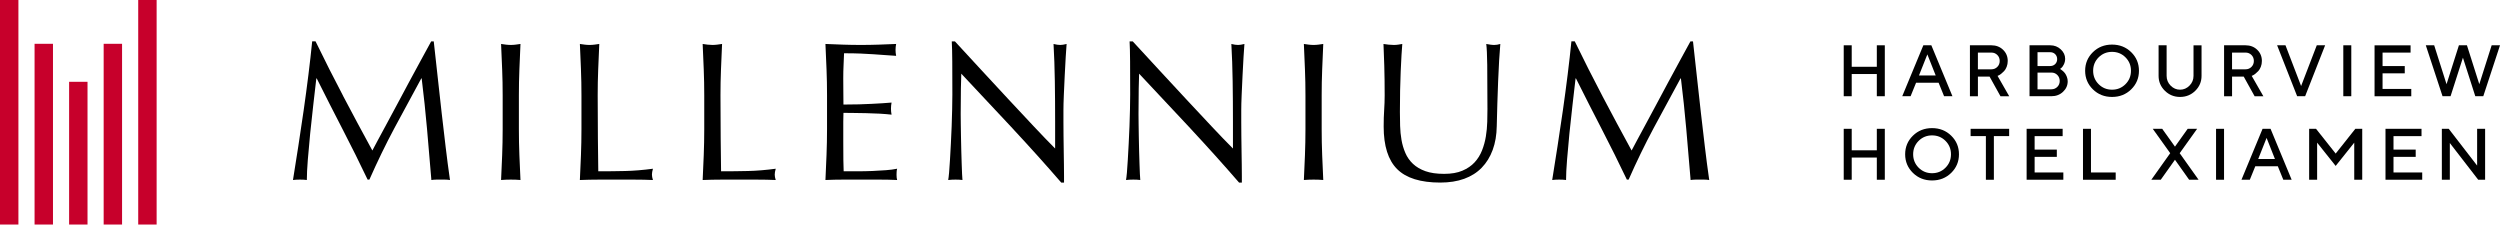
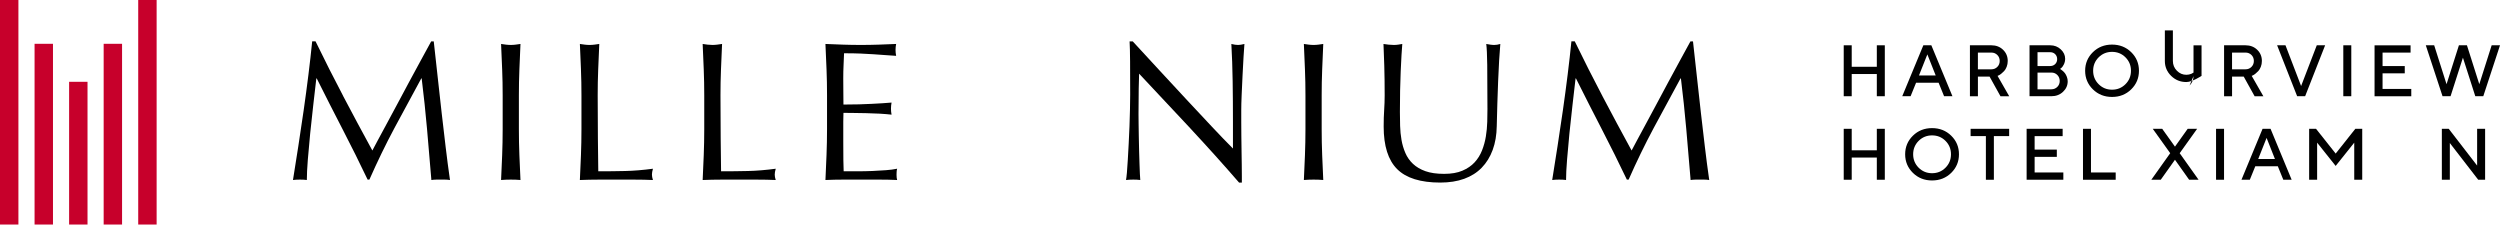
<svg xmlns="http://www.w3.org/2000/svg" id="Layer_2" viewBox="0 0 1855.81 166.66">
  <defs>
    <style>.cls-1{fill:#c7002b;}</style>
  </defs>
  <g id="Layer_1-2">
    <path d="M254.73,71.3c6.91,13.13,14.14,26.61,21.68,40.43.98-1.86,2.4-4.53,4.26-8.01,1.86-3.48,4.02-7.47,6.47-11.98,2.45-4.51,5.07-9.38,7.86-14.63,2.79-5.24,5.63-10.56,8.53-15.95,2.89-5.39,5.76-10.68,8.6-15.88,2.84-5.19,5.49-10.04,7.94-14.55h1.91c1.08,9.41,2.08,18.5,3.01,27.27.93,8.77,1.89,17.4,2.87,25.87.98,8.48,1.96,16.86,2.94,25.14.98,8.28,2.06,16.49,3.23,24.62-1.18-.2-2.33-.29-3.45-.29h-6.91c-1.13,0-2.28.1-3.45.29-1.08-13.03-2.16-25.67-3.23-37.93-1.08-12.25-2.4-24.74-3.97-37.49h-.29c-6.76,12.35-13.4,24.62-19.92,36.82-6.52,12.2-12.71,24.97-18.6,38.29h-1.32c-5.88-12.35-12.03-24.72-18.45-37.12-6.42-12.4-12.86-25.06-19.33-38h-.29c-.69,6.08-1.45,12.67-2.28,19.77-.83,7.11-1.59,14.11-2.28,21.02-.69,6.91-1.28,13.43-1.76,19.55-.49,6.13-.73,11.15-.73,15.07-1.57-.2-3.29-.29-5.15-.29s-3.58.1-5.14.29c1.27-7.94,2.59-16.32,3.97-25.14,1.37-8.82,2.69-17.69,3.97-26.61,1.27-8.92,2.45-17.71,3.53-26.39,1.08-8.67,2.01-16.93,2.79-24.77h2.5c6.76,13.92,13.6,27.44,20.51,40.57Z" />
    <path d="M372.77,51.67c-.25-6.22-.51-12.57-.81-19.04,1.27.2,2.5.37,3.67.51,1.18.15,2.35.22,3.53.22s2.35-.07,3.53-.22,2.4-.32,3.67-.51c-.29,6.47-.57,12.81-.81,19.04-.25,6.22-.37,12.57-.37,19.04v25.28c0,6.47.12,12.84.37,19.11.24,6.27.51,12.45.81,18.52-2.26-.2-4.66-.29-7.2-.29s-4.95.1-7.2.29c.29-6.08.56-12.25.81-18.52.24-6.27.37-12.64.37-19.11v-25.28c0-6.47-.12-12.81-.37-19.04Z" />
    <path d="M431.27,51.67c-.25-6.22-.51-12.57-.81-19.04,1.27.2,2.5.37,3.67.51,1.18.15,2.35.22,3.53.22s2.35-.07,3.53-.22,2.4-.32,3.67-.51c-.29,6.47-.57,12.81-.81,19.04-.25,6.22-.37,12.57-.37,19.04,0,12.35.05,23.06.15,32.12.1,9.07.2,17.18.29,24.33,6.96,0,13.62-.07,19.99-.22,6.37-.15,13.23-.71,20.58-1.69-.49,1.76-.74,3.23-.74,4.41,0,1.08.24,2.4.74,3.97-4.51-.2-9.02-.29-13.52-.29h-27.12c-4.36,0-8.89.1-13.6.29.29-6.08.56-12.25.81-18.52.24-6.27.37-12.64.37-19.11v-25.28c0-6.47-.12-12.81-.37-19.04Z" />
    <path d="M522.41,51.67c-.25-6.22-.51-12.57-.81-19.04,1.27.2,2.5.37,3.67.51s2.35.22,3.53.22,2.35-.07,3.53-.22c1.18-.15,2.4-.32,3.68-.51-.29,6.47-.57,12.81-.81,19.04-.25,6.22-.37,12.57-.37,19.04,0,12.35.05,23.06.15,32.12.1,9.07.2,17.18.29,24.33,6.96,0,13.62-.07,19.99-.22,6.37-.15,13.23-.71,20.58-1.69-.49,1.76-.74,3.23-.74,4.41,0,1.08.24,2.4.74,3.97-4.51-.2-9.02-.29-13.52-.29h-27.12c-4.36,0-8.89.1-13.6.29.29-6.08.56-12.25.81-18.52.24-6.27.37-12.64.37-19.11v-25.28c0-6.47-.12-12.81-.37-19.04Z" />
    <path d="M613.55,51.45c-.25-6.27-.51-12.54-.81-18.82,4.41.2,8.79.37,13.16.51,4.36.15,8.75.22,13.16.22s8.77-.07,13.08-.22c4.31-.15,8.67-.32,13.08-.51-.29,1.47-.44,2.94-.44,4.41s.15,2.94.44,4.41c-3.14-.2-6-.39-8.6-.59-2.6-.2-5.34-.39-8.23-.59-2.89-.2-6.05-.37-9.48-.51-3.43-.15-7.55-.22-12.35-.22-.1,3.14-.22,6.13-.37,8.97-.15,2.84-.22,6.08-.22,9.7,0,3.82.02,7.55.07,11.17.05,3.63.07,6.37.07,8.23,4.31,0,8.18-.05,11.61-.15,3.43-.1,6.56-.22,9.41-.37,2.84-.15,5.46-.29,7.86-.44,2.4-.15,4.68-.32,6.84-.51-.29,1.47-.44,2.99-.44,4.56,0,1.47.15,2.94.44,4.41-2.55-.29-5.51-.54-8.89-.74-3.38-.19-6.76-.32-10.14-.37-3.38-.05-6.57-.1-9.55-.15-2.99-.05-5.37-.07-7.13-.07,0,.88-.03,1.84-.07,2.87-.05,1.03-.07,2.33-.07,3.9v14.55c0,5.59.02,10.19.07,13.82.05,3.63.12,6.37.22,8.23h10.29c3.72,0,7.37-.07,10.95-.22,3.58-.15,6.96-.34,10.14-.59,3.18-.24,5.95-.61,8.31-1.1-.2.69-.32,1.45-.37,2.28-.05.83-.07,1.59-.07,2.28,0,1.57.15,2.84.44,3.82-4.41-.2-8.8-.29-13.16-.29h-26.68c-4.41,0-8.87.1-13.38.29.29-6.27.56-12.52.81-18.74.24-6.22.37-12.57.37-19.04v-25.28c0-6.47-.12-12.84-.37-19.11Z" />
-     <path d="M751.81,95.48c-12.74-13.67-25.48-27.27-38.22-40.79-.1,2.74-.2,6.42-.29,11.02-.1,4.61-.15,10.88-.15,18.82,0,2.06.02,4.61.07,7.64.05,3.04.1,6.22.15,9.56.05,3.33.12,6.71.22,10.14.1,3.43.2,6.61.29,9.55.1,2.94.2,5.51.29,7.72.1,2.21.2,3.7.29,4.48-1.57-.2-3.29-.29-5.15-.29-1.96,0-3.77.1-5.44.29.19-.98.42-2.79.66-5.44.24-2.65.46-5.81.66-9.48.2-3.67.42-7.67.66-11.98.24-4.31.44-8.62.59-12.94.15-4.31.27-8.53.37-12.64.1-4.12.15-7.79.15-11.02,0-9.41-.03-17.49-.07-24.25-.05-6.76-.17-11.81-.37-15.14h2.35c5.98,6.47,12.37,13.4,19.18,20.8,6.81,7.4,13.57,14.7,20.29,21.9,6.71,7.2,13.08,14.02,19.11,20.43,6.03,6.42,11.29,11.88,15.8,16.39v-19.99c0-10.29-.07-20.31-.22-30.06-.15-9.75-.47-18.94-.96-27.56,1.96.49,3.62.73,5,.73,1.18,0,2.74-.24,4.7-.73-.2,2.16-.42,5.39-.66,9.7-.25,4.31-.49,8.92-.74,13.82-.25,4.9-.47,9.7-.66,14.41-.2,4.7-.29,8.48-.29,11.32v8.82c0,3.33.02,6.81.07,10.44.05,3.63.1,7.28.15,10.95.05,3.68.1,7.11.15,10.29.05,3.19.07,5.95.07,8.31v4.85h-2.06c-11.27-13.03-23.28-26.39-36.01-40.06Z" />
    <path d="M883.81,95.48c-12.74-13.67-25.48-27.27-38.22-40.79-.1,2.74-.2,6.42-.29,11.02-.1,4.61-.15,10.88-.15,18.82,0,2.06.02,4.61.07,7.64.05,3.04.1,6.22.15,9.56.05,3.33.12,6.71.22,10.14.1,3.43.2,6.61.29,9.55.1,2.94.2,5.51.29,7.72.1,2.21.2,3.7.29,4.48-1.57-.2-3.29-.29-5.15-.29-1.96,0-3.77.1-5.44.29.19-.98.42-2.79.66-5.44.24-2.65.46-5.81.66-9.48.2-3.67.42-7.67.66-11.98.24-4.31.44-8.62.59-12.94.15-4.31.27-8.53.37-12.64.1-4.12.15-7.79.15-11.02,0-9.41-.03-17.49-.07-24.25-.05-6.76-.17-11.81-.37-15.14h2.35c5.98,6.47,12.37,13.4,19.18,20.8,6.81,7.4,13.57,14.7,20.29,21.9,6.71,7.2,13.08,14.02,19.11,20.43,6.03,6.42,11.29,11.88,15.8,16.39v-19.99c0-10.29-.07-20.31-.22-30.06-.15-9.75-.47-18.94-.96-27.56,1.96.49,3.62.73,5,.73,1.18,0,2.74-.24,4.7-.73-.2,2.16-.42,5.39-.66,9.7-.25,4.31-.49,8.92-.74,13.82-.25,4.9-.47,9.7-.66,14.41-.2,4.7-.29,8.48-.29,11.32v8.82c0,3.33.02,6.81.07,10.44.05,3.63.1,7.28.15,10.95.05,3.68.1,7.11.15,10.29.05,3.19.07,5.95.07,8.31v4.85h-2.06c-11.27-13.03-23.28-26.39-36.01-40.06Z" />
    <path d="M968.7,51.67c-.25-6.22-.51-12.57-.81-19.04,1.27.2,2.5.37,3.67.51,1.18.15,2.35.22,3.53.22s2.35-.07,3.53-.22,2.4-.32,3.67-.51c-.29,6.47-.56,12.81-.81,19.04-.25,6.22-.37,12.57-.37,19.04v25.28c0,6.47.12,12.84.37,19.11.24,6.27.51,12.45.81,18.52-2.25-.2-4.66-.29-7.2-.29s-4.95.1-7.2.29c.29-6.08.56-12.25.81-18.52.24-6.27.37-12.64.37-19.11v-25.28c0-6.47-.12-12.81-.37-19.04Z" />
    <path d="M1104.16,80.41c0-13.91-.05-24.65-.15-32.19-.1-7.55-.34-12.74-.73-15.58,1.08.2,2.11.37,3.09.51.98.15,1.96.22,2.94.22,1.27,0,2.74-.24,4.41-.73-.29,3.43-.59,7.52-.88,12.27-.29,4.75-.54,9.85-.74,15.29-.2,5.44-.39,11.02-.59,16.76-.2,5.73-.34,11.3-.44,16.68-.1,6.57-1.1,12.45-3.01,17.64-1.91,5.2-4.63,9.61-8.16,13.23-3.53,3.63-7.87,6.37-13.01,8.23-5.15,1.86-11.05,2.79-17.71,2.79-14.7,0-25.38-3.33-32.05-10-6.67-6.66-10-17.2-10-31.6,0-4.61.12-8.7.37-12.27.24-3.58.37-7.23.37-10.95,0-8.23-.1-15.53-.29-21.9-.2-6.37-.39-11.76-.59-16.17,1.18.2,2.45.37,3.82.51,1.37.15,2.65.22,3.82.22,1.08,0,2.13-.07,3.16-.22,1.03-.15,2.08-.32,3.16-.51-.2,2.16-.39,4.98-.59,8.45-.2,3.48-.39,7.42-.59,11.83-.2,4.41-.34,9.16-.44,14.26-.1,5.1-.15,10.39-.15,15.88,0,3.33.05,6.79.15,10.36.1,3.58.44,7.06,1.03,10.44.59,3.38,1.54,6.62,2.87,9.7s3.21,5.78,5.66,8.08c2.45,2.3,5.54,4.12,9.26,5.44,3.72,1.32,8.33,1.98,13.82,1.98s9.92-.78,13.6-2.35c3.67-1.57,6.69-3.62,9.04-6.17,2.35-2.55,4.19-5.49,5.51-8.82,1.32-3.33,2.28-6.81,2.87-10.44.59-3.62.93-7.25,1.03-10.88.1-3.62.15-6.96.15-10Z" />
    <path d="M1189.5,71.3c6.91,13.13,14.13,26.61,21.68,40.43.98-1.86,2.4-4.53,4.26-8.01,1.86-3.48,4.02-7.47,6.47-11.98,2.45-4.51,5.07-9.38,7.86-14.63,2.79-5.24,5.63-10.56,8.53-15.95,2.89-5.39,5.76-10.68,8.6-15.88,2.84-5.19,5.49-10.04,7.94-14.55h1.91c1.08,9.41,2.08,18.5,3.01,27.27.93,8.77,1.89,17.4,2.87,25.87.98,8.48,1.96,16.86,2.94,25.14.98,8.28,2.06,16.49,3.23,24.62-1.18-.2-2.33-.29-3.45-.29h-6.91c-1.13,0-2.28.1-3.46.29-1.08-13.03-2.16-25.67-3.23-37.93-1.08-12.25-2.4-24.74-3.97-37.49h-.29c-6.76,12.35-13.4,24.62-19.92,36.82-6.52,12.2-12.72,24.97-18.6,38.29h-1.32c-5.88-12.35-12.03-24.72-18.45-37.12-6.42-12.4-12.86-25.06-19.33-38h-.29c-.69,6.08-1.45,12.67-2.28,19.77-.83,7.11-1.59,14.11-2.28,21.02-.69,6.91-1.27,13.43-1.76,19.55-.49,6.13-.74,11.15-.74,15.07-1.57-.2-3.28-.29-5.14-.29s-3.58.1-5.15.29c1.27-7.94,2.6-16.32,3.97-25.14,1.37-8.82,2.69-17.69,3.97-26.61,1.27-8.92,2.45-17.71,3.53-26.39,1.08-8.67,2.01-16.93,2.79-24.77h2.5c6.76,13.92,13.6,27.44,20.51,40.57Z" />
    <rect class="cls-1" x="25.66" y="32.49" width="13.67" height="134.16" />
    <rect class="cls-1" x="76.95" y="32.49" width="13.66" height="134.16" />
    <rect class="cls-1" x="102.6" width="13.67" height="166.66" />
    <rect class="cls-1" width="13.67" height="166.66" />
    <rect class="cls-1" x="51.3" y="60.73" width="13.67" height="105.92" />
    <path d="M1399.14,71.43h-5.93v-16.48h-18.64v16.48h-5.93v-37.81h5.93v15.95h18.64v-15.95h5.93v37.81Z" />
    <path d="M1427.75,33.62h5.93l15.66,37.81h-6.2l-4.06-9.99h-16.74l-4.06,9.99h-6.2l15.66-37.81ZM1424.5,56.03h12.42l-6.2-15.66-6.22,15.66Z" />
    <path d="M1462.31,33.62h15.93c3.5,0,6.4,1.12,8.7,3.35s3.45,4.99,3.45,8.28c0,1.55-.26,2.99-.79,4.34s-1.16,2.4-1.9,3.18-1.48,1.45-2.21,2.03-1.37.98-1.9,1.19l-.76.34,8.65,15.11h-6.49l-8.09-14.58h-8.65v14.58h-5.93v-37.81ZM1482.65,40.81c-1.19-1.19-2.66-1.78-4.42-1.78h-9.99v12.42h9.99c1.76,0,3.23-.59,4.42-1.78,1.19-1.19,1.78-2.66,1.78-4.43s-.59-3.24-1.78-4.43Z" />
    <path d="M1506.57,71.43v-37.81h15.37c3.06,0,5.67,1.01,7.83,3.03s3.24,4.34,3.24,6.96c0,1.51-.31,2.9-.94,4.17s-1.24,2.14-1.86,2.64l-.98.76c.14.07.34.19.59.36s.72.53,1.38,1.08,1.24,1.16,1.73,1.83c.48.67.93,1.53,1.35,2.6.41,1.06.62,2.17.62,3.31,0,3.02-1.16,5.62-3.48,7.8s-5.21,3.27-8.67,3.27h-16.19ZM1512.5,38.76v10.26h9.44c1.48,0,2.7-.49,3.68-1.46s1.46-2.2,1.46-3.67-.49-2.69-1.46-3.67-2.2-1.46-3.68-1.46h-9.44ZM1522.76,66.29c1.76,0,3.23-.59,4.43-1.78s1.79-2.66,1.79-4.42-.59-3.23-1.78-4.43-2.67-1.79-4.44-1.79h-10.26v12.42h10.26Z" />
    <path d="M1553.6,38.74c3.83-3.76,8.57-5.64,14.22-5.64s10.39,1.88,14.23,5.64,5.75,8.36,5.75,13.79-1.92,10.03-5.75,13.79-8.57,5.64-14.23,5.64-10.39-1.88-14.22-5.64-5.75-8.36-5.75-13.79,1.92-10.03,5.75-13.79ZM1557.86,62.49c2.72,2.72,6.04,4.09,9.97,4.09s7.25-1.36,9.97-4.09c2.72-2.72,4.07-6.05,4.07-9.97s-1.36-7.24-4.07-9.95c-2.71-2.72-6.04-4.07-9.97-4.07s-7.25,1.36-9.97,4.07c-2.71,2.72-4.07,6.03-4.07,9.95s1.36,7.24,4.07,9.97Z" />
-     <path d="M1625.33,63.55c1.98-2.02,2.97-4.43,2.97-7.22v-22.7h5.96v22.7c0,4.32-1.55,8.01-4.65,11.06s-6.86,4.57-11.29,4.57-8.18-1.53-11.29-4.59c-3.1-3.06-4.65-6.74-4.65-11.05v-22.7h5.96v22.7c0,2.81.99,5.23,2.97,7.24,1.98,2.01,4.32,3.02,7.01,3.02s5.04-1.01,7.01-3.03Z" />
+     <path d="M1625.33,63.55c1.98-2.02,2.97-4.43,2.97-7.22v-22.7h5.96v22.7s-6.86,4.57-11.29,4.57-8.18-1.53-11.29-4.59c-3.1-3.06-4.65-6.74-4.65-11.05v-22.7h5.96v22.7c0,2.81.99,5.23,2.97,7.24,1.98,2.01,4.32,3.02,7.01,3.02s5.04-1.01,7.01-3.03Z" />
    <path d="M1650.97,33.62h15.93c3.5,0,6.4,1.12,8.7,3.35s3.45,4.99,3.45,8.28c0,1.55-.26,2.99-.79,4.34s-1.16,2.4-1.9,3.18-1.48,1.45-2.21,2.03-1.37.98-1.9,1.19l-.76.34,8.65,15.11h-6.49l-8.09-14.58h-8.65v14.58h-5.93v-37.81ZM1671.31,40.81c-1.19-1.19-2.66-1.78-4.42-1.78h-9.99v12.42h9.99c1.76,0,3.23-.59,4.42-1.78,1.19-1.19,1.78-2.66,1.78-4.43s-.59-3.24-1.78-4.43Z" />
    <path d="M1690.35,33.62h6.22l11.6,30.24,11.63-30.24h6.2l-14.84,37.81h-5.93l-14.87-37.81Z" />
    <path d="M1739.49,33.62h5.93v37.81h-5.93v-37.81Z" />
    <path d="M1789.95,66.03v5.41h-27.26v-37.81h26.74v5.41h-20.8v9.99h16.48v5.41h-16.48v11.6h21.33Z" />
    <path d="M1840.44,62.52l9.18-28.9h6.2l-12.42,37.81h-5.93l-9.18-28.61-9.18,28.61h-5.96l-12.42-37.81h6.22l9.18,28.9,9.18-28.9h5.96l9.18,28.9Z" />
    <path d="M1399.14,133.43h-5.93v-16.48h-18.64v16.48h-5.93v-37.81h5.93v15.95h18.64v-15.95h5.93v37.81Z" />
    <path d="M1419.99,100.74c3.83-3.76,8.57-5.64,14.22-5.64s10.39,1.88,14.23,5.64,5.75,8.36,5.75,13.79-1.92,10.03-5.75,13.79-8.57,5.64-14.23,5.64-10.39-1.88-14.22-5.64-5.75-8.36-5.75-13.79,1.92-10.03,5.75-13.79ZM1424.25,124.49c2.72,2.72,6.04,4.09,9.97,4.09s7.25-1.36,9.97-4.09c2.72-2.72,4.07-6.05,4.07-9.97s-1.36-7.24-4.07-9.95c-2.71-2.72-6.04-4.07-9.97-4.07s-7.25,1.36-9.97,4.07c-2.71,2.72-4.07,6.03-4.07,9.95s1.36,7.24,4.07,9.97Z" />
    <path d="M1491.44,95.62v5.41h-11.34v32.41h-5.93v-32.41h-11.34v-5.41h28.61Z" />
    <path d="M1531.67,128.03v5.41h-27.26v-37.81h26.74v5.41h-20.8v9.99h16.48v5.41h-16.48v11.6h21.33Z" />
    <path d="M1546.25,133.43v-37.81h5.93v32.41h18.35v5.41h-24.28Z" />
    <path d="M1623.97,95.62h7.01l-12.95,18.09,14.03,19.72h-7.01l-10.52-14.84-10.55,14.84h-7.01l14.03-19.72-12.95-18.09h7.01l9.47,13.24,9.44-13.24Z" />
    <path d="M1645.03,95.62h5.93v37.81h-5.93v-37.81Z" />
    <path d="M1679.56,95.62h5.93l15.66,37.81h-6.2l-4.06-9.99h-16.74l-4.06,9.99h-6.2l15.66-37.81ZM1676.32,118.03h12.42l-6.2-15.66-6.22,15.66Z" />
    <path d="M1748.4,95.62h5.14v37.81h-5.93v-27.53l-13.79,17.27-13.76-17.27v27.53h-5.93v-37.81h5.12l14.58,18.38,14.58-18.38Z" />
-     <path d="M1798.07,128.03v5.41h-27.26v-37.81h26.74v5.41h-20.8v9.99h16.48v5.41h-16.48v11.6h21.33Z" />
    <path d="M1844.76,95.62v37.81h-5.12l-21.07-27.26v27.26h-5.93v-37.81h5.12l21.07,27.29v-27.29h5.93Z" />
  </g>
</svg>